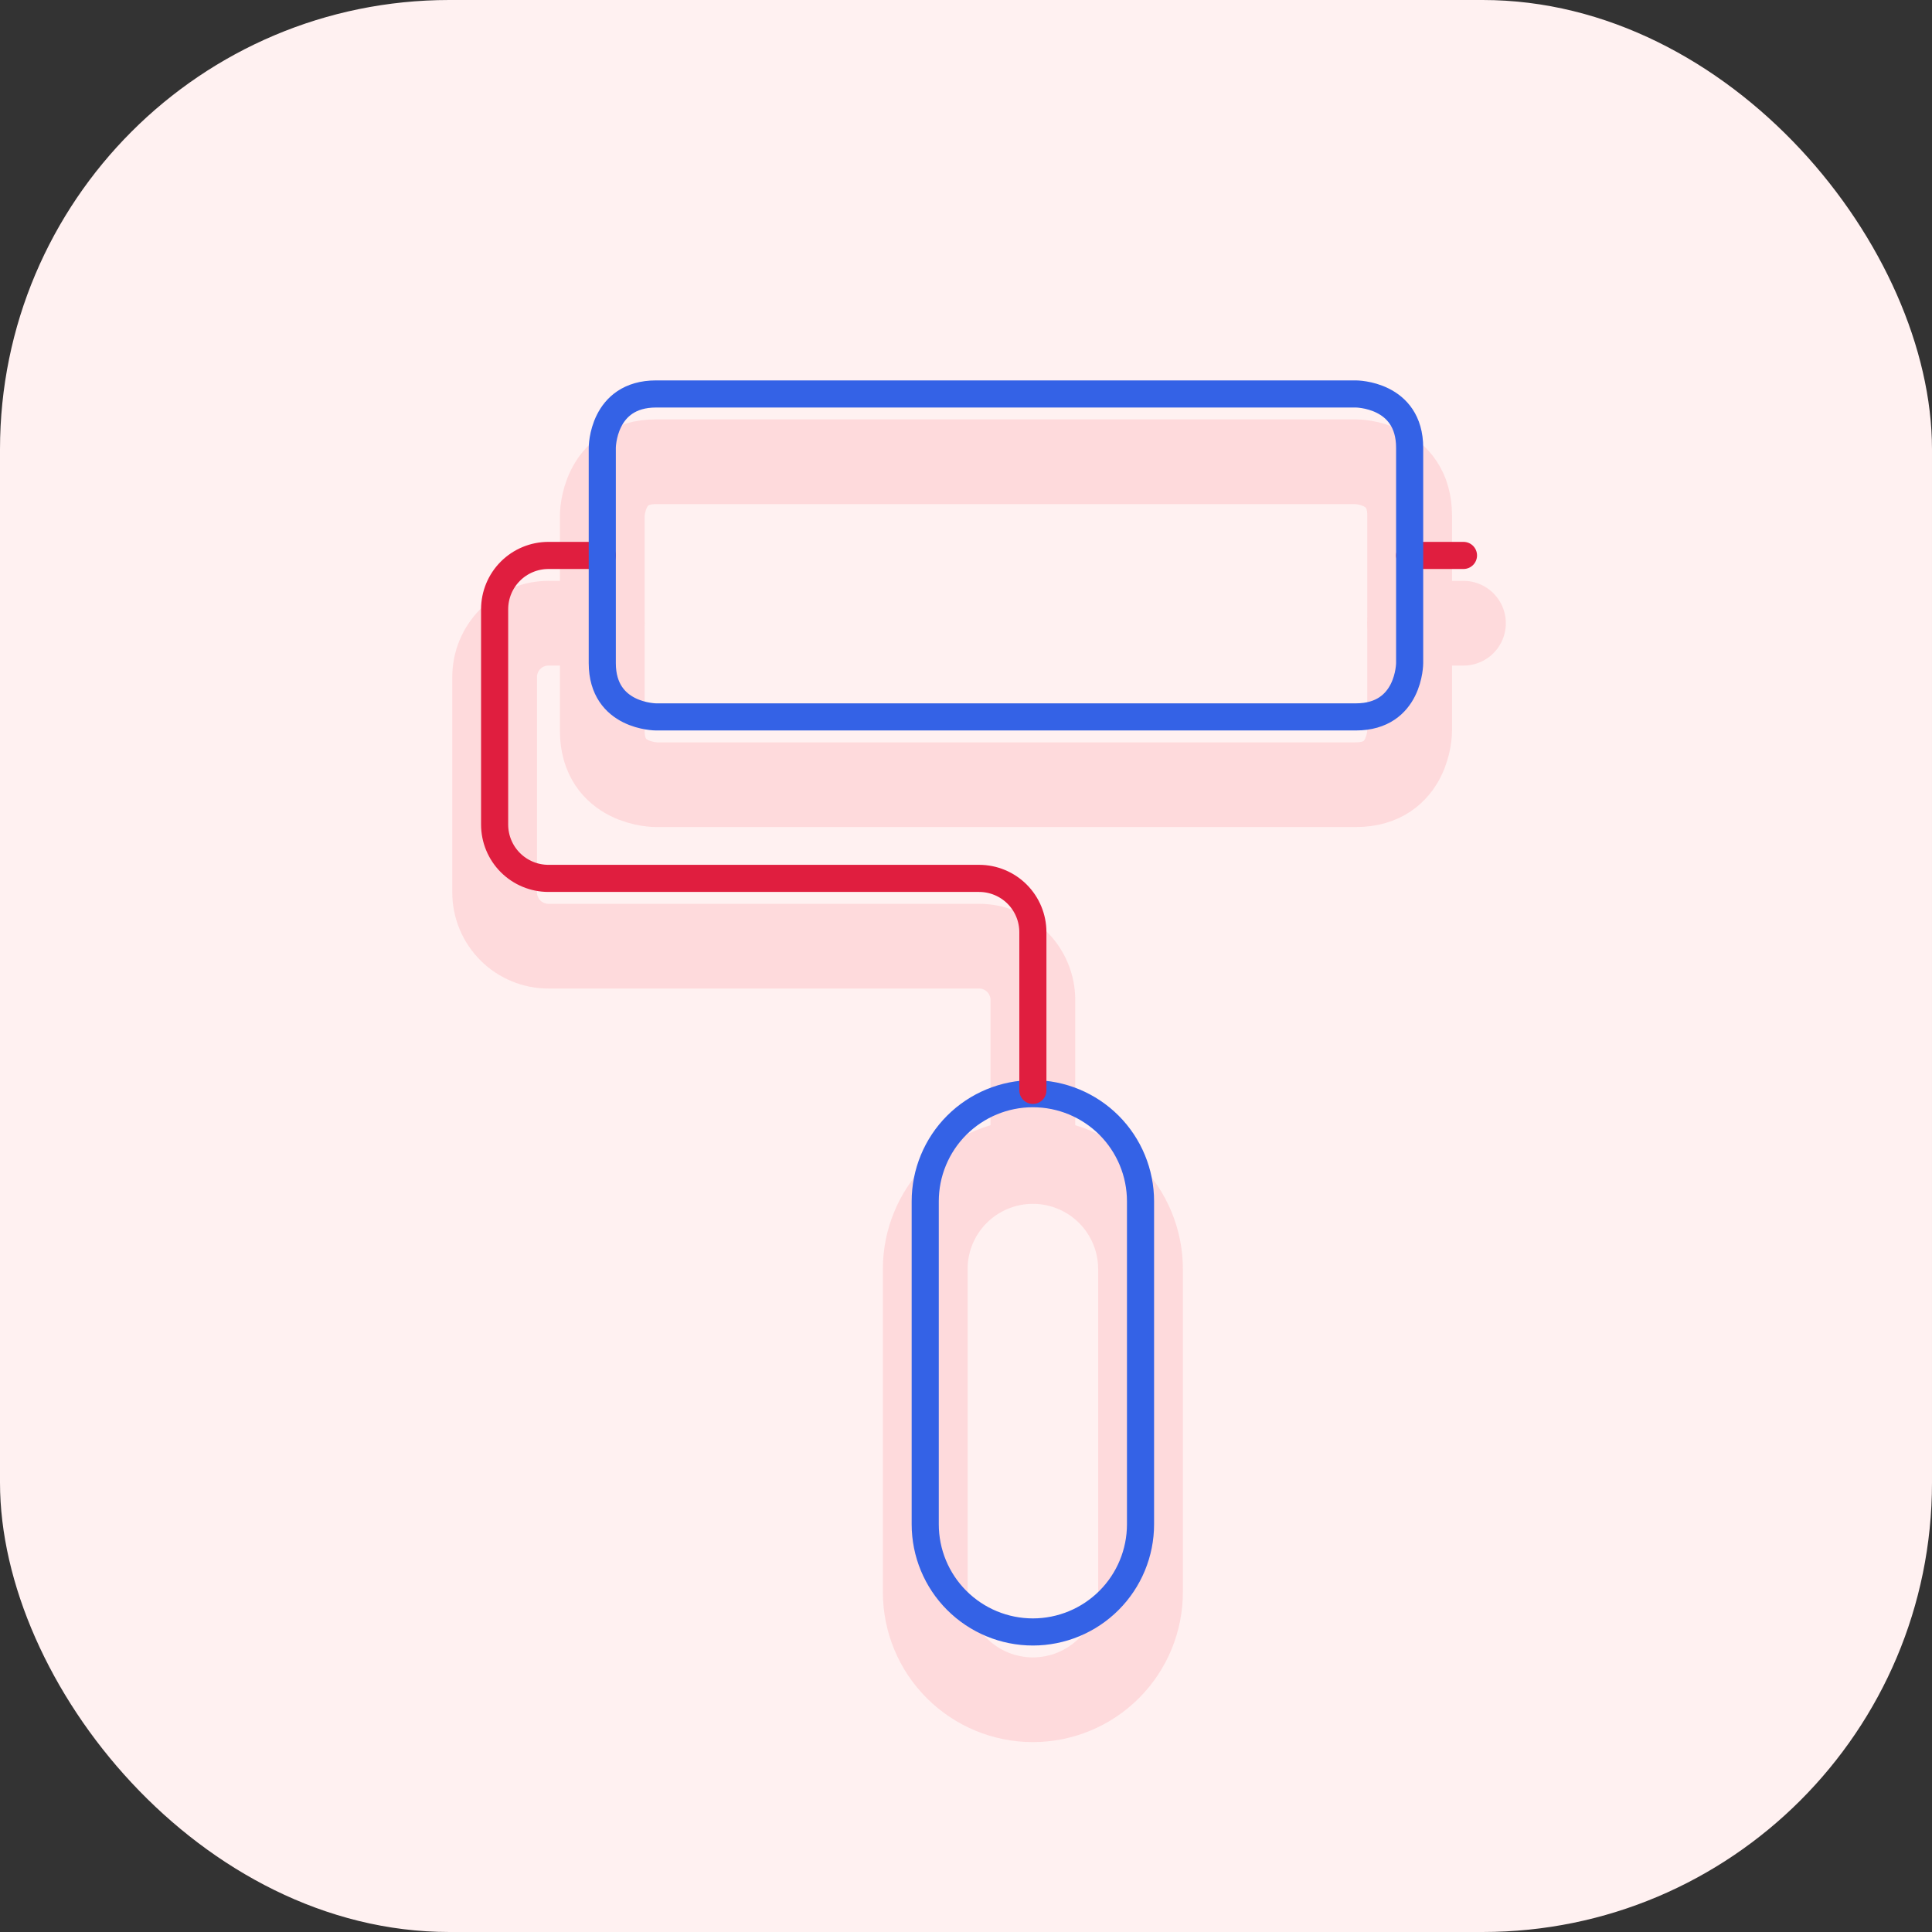
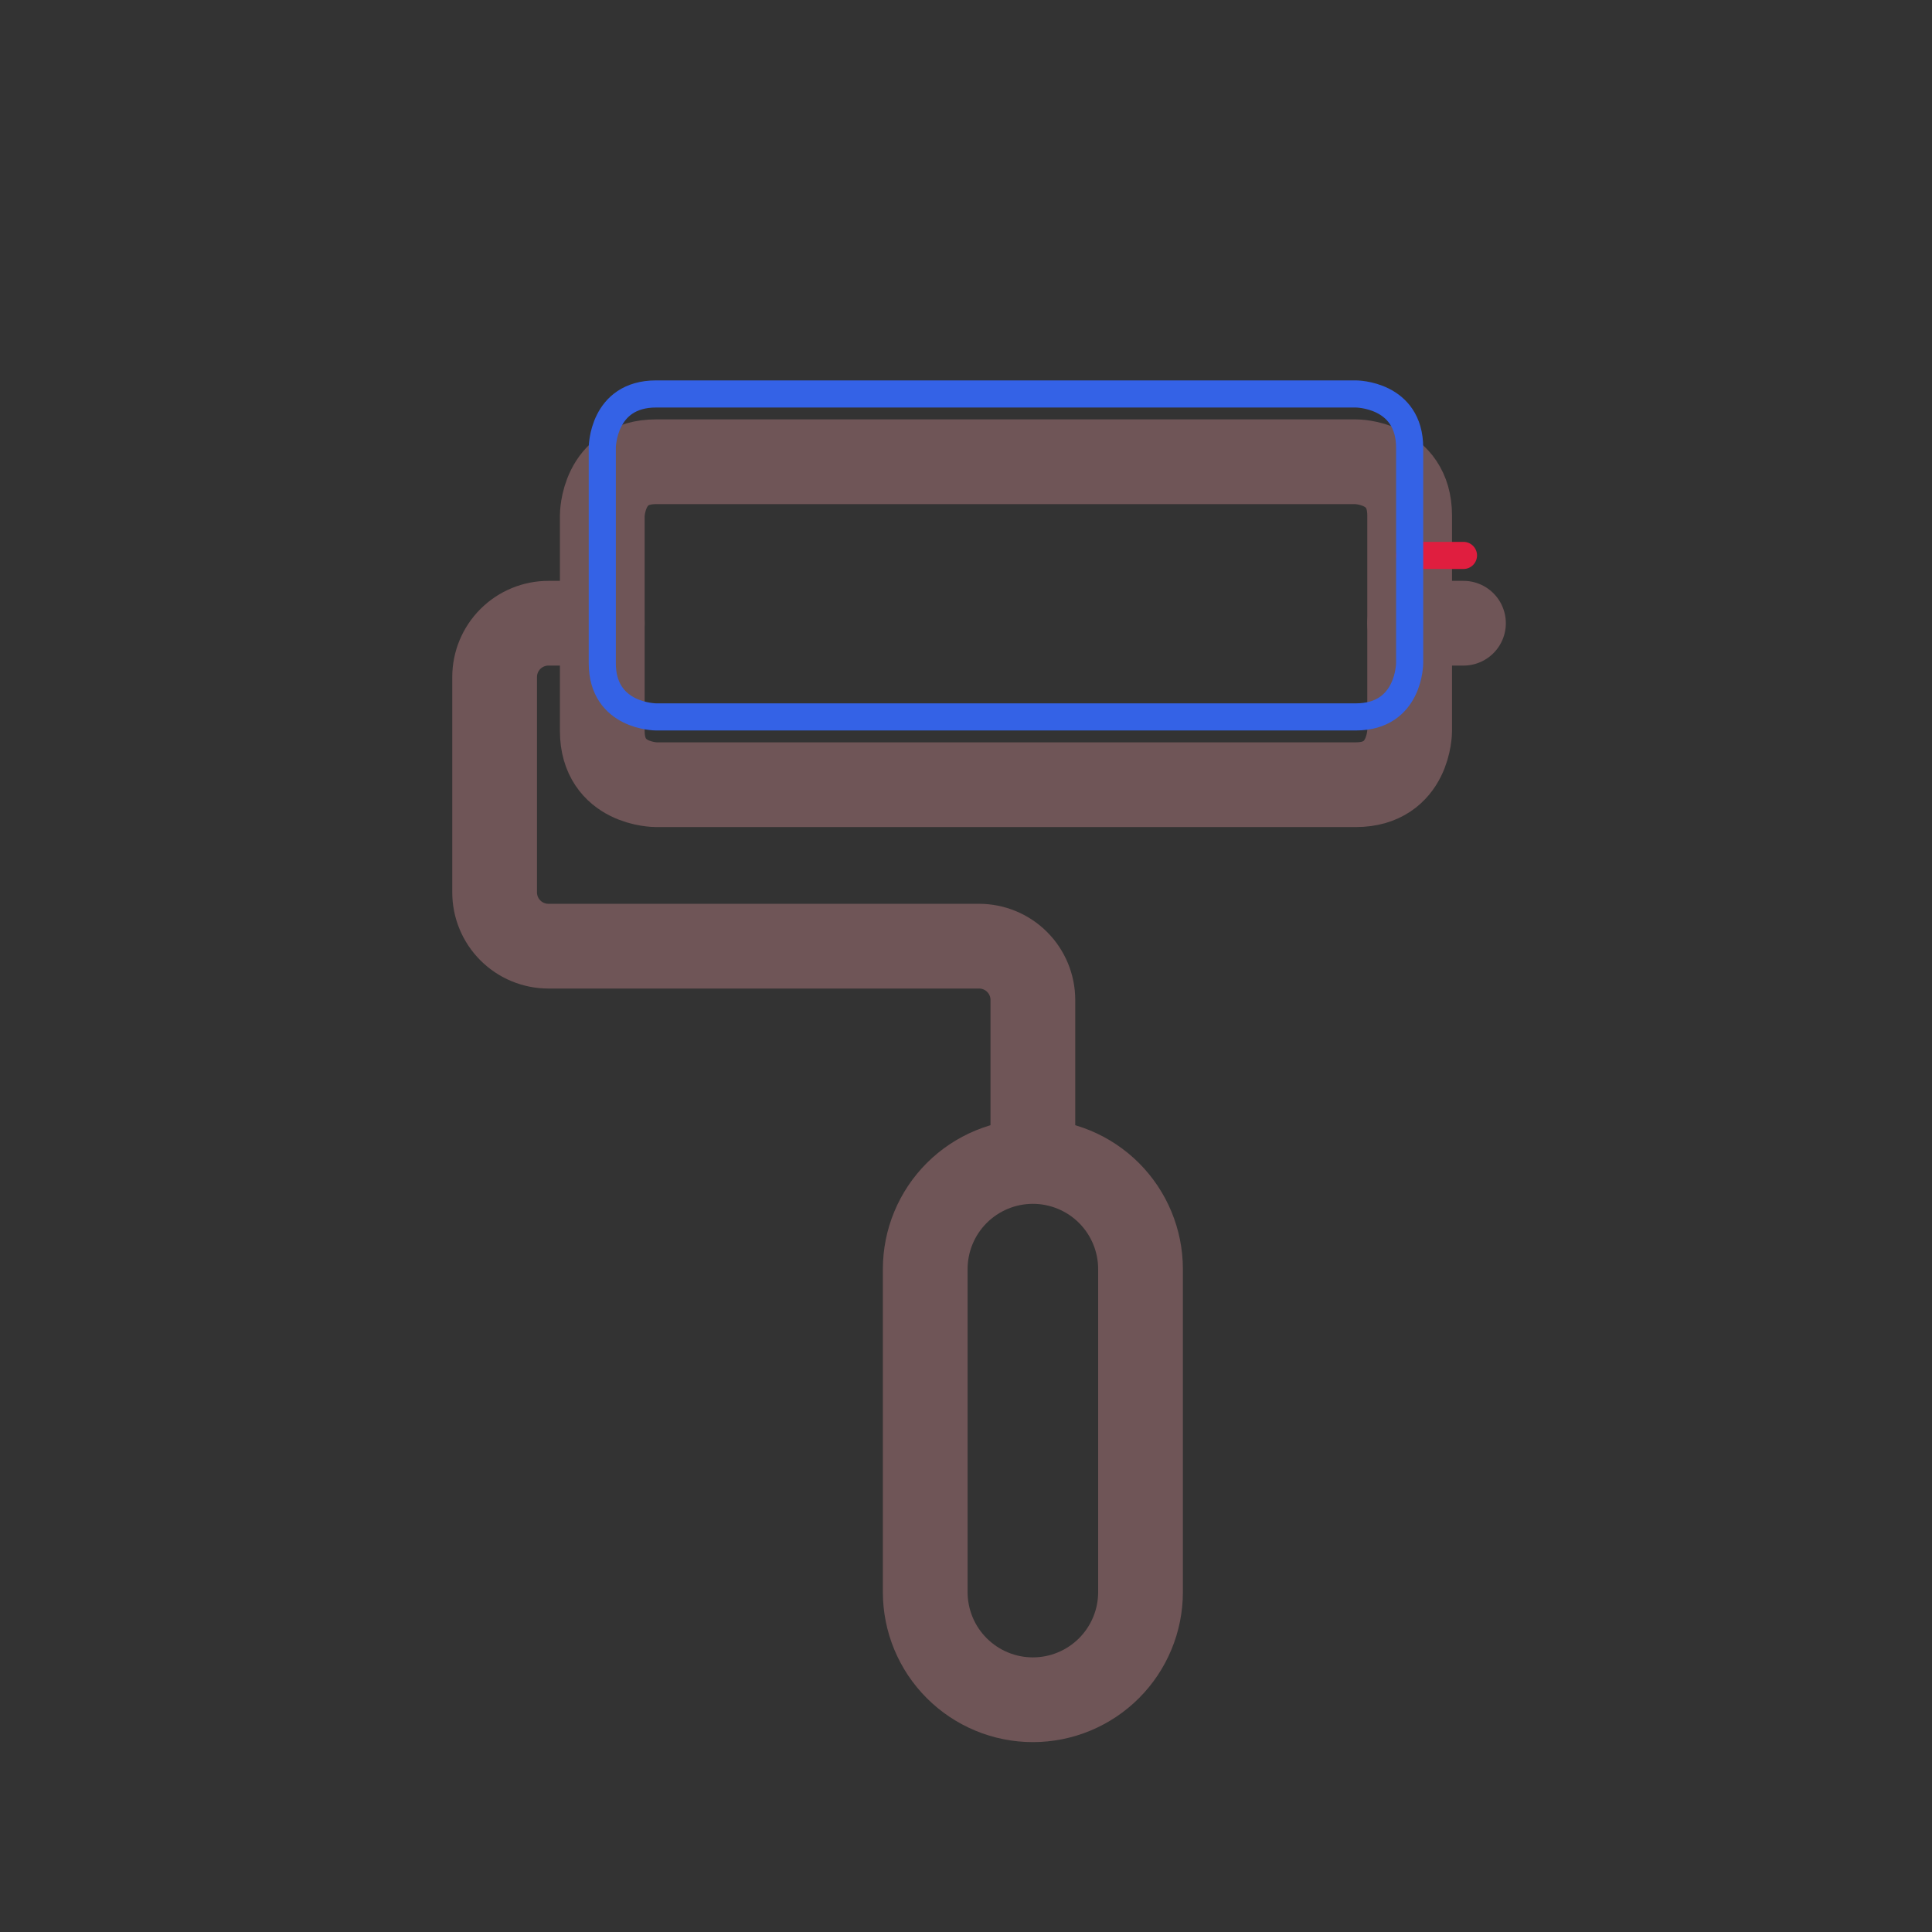
<svg xmlns="http://www.w3.org/2000/svg" width="57" height="57" viewBox="0 0 57 57" fill="none">
  <rect x="0" y="0" width="57" height="57" fill="#333333" stroke="none" />
-   <rect width="57" height="57" rx="13.256" fill="#FFF1F1" />
  <g opacity="0.3" clip-path="url(#clip0_478_7623)">
    <path d="M41.589 18.387H43.177" stroke="#FDA4AB" stroke-width="2.5" stroke-linecap="round" stroke-linejoin="round" />
    <path d="M30.473 34.267C29.631 34.267 28.823 34.602 28.227 35.197C27.631 35.793 27.297 36.601 27.297 37.443V46.971C27.297 47.814 27.631 48.622 28.227 49.217C28.823 49.813 29.631 50.148 30.473 50.148C31.315 50.148 32.123 49.813 32.719 49.217C33.314 48.622 33.649 47.814 33.649 46.971V37.443C33.649 36.601 33.314 35.793 32.719 35.197C32.123 34.602 31.315 34.267 30.473 34.267Z" stroke="#FDA4AB" stroke-width="2.5" stroke-linecap="round" stroke-linejoin="round" />
    <path d="M17.769 18.387H16.181C15.76 18.387 15.356 18.554 15.058 18.852C14.76 19.15 14.593 19.554 14.593 19.975V26.327C14.593 26.748 14.76 27.152 15.058 27.45C15.356 27.748 15.76 27.915 16.181 27.915H28.885C29.306 27.915 29.71 28.082 30.008 28.38C30.306 28.678 30.473 29.082 30.473 29.503V34.169" stroke="#FDA4AB" stroke-width="2.5" stroke-linecap="round" stroke-linejoin="round" />
    <path d="M19.357 13.623H40.001C40.001 13.623 41.589 13.623 41.589 15.211V21.563C41.589 21.563 41.589 23.151 40.001 23.151H19.357C19.357 23.151 17.769 23.151 17.769 21.563V15.211C17.769 15.211 17.769 13.623 19.357 13.623Z" stroke="#FDA4AB" stroke-width="2.5" stroke-linecap="round" stroke-linejoin="round" />
  </g>
  <path d="M41.589 16.387H43.177" stroke="#E01E3F" stroke-width="0.8" stroke-linecap="round" stroke-linejoin="round" />
-   <path d="M30.473 32.267C29.631 32.267 28.823 32.602 28.227 33.197C27.631 33.793 27.297 34.601 27.297 35.443V44.971C27.297 45.814 27.631 46.622 28.227 47.217C28.823 47.813 29.631 48.148 30.473 48.148C31.315 48.148 32.123 47.813 32.719 47.217C33.314 46.622 33.649 45.814 33.649 44.971V35.443C33.649 34.601 33.314 33.793 32.719 33.197C32.123 32.602 31.315 32.267 30.473 32.267Z" stroke="#3462E6" stroke-width="0.8" stroke-linecap="round" stroke-linejoin="round" />
-   <path d="M17.769 16.387H16.181C15.76 16.387 15.356 16.554 15.058 16.852C14.76 17.15 14.593 17.554 14.593 17.975V24.327C14.593 24.748 14.76 25.152 15.058 25.45C15.356 25.748 15.76 25.915 16.181 25.915H28.885C29.306 25.915 29.71 26.082 30.008 26.38C30.306 26.678 30.473 27.082 30.473 27.503V32.169" stroke="#E01E3F" stroke-width="0.8" stroke-linecap="round" stroke-linejoin="round" />
  <path d="M19.357 11.623H40.001C40.001 11.623 41.589 11.623 41.589 13.211V19.563C41.589 19.563 41.589 21.151 40.001 21.151H19.357C19.357 21.151 17.769 21.151 17.769 19.563V13.211C17.769 13.211 17.769 11.623 19.357 11.623Z" stroke="#3462E6" stroke-width="0.8" stroke-linecap="round" stroke-linejoin="round" />
  <defs>
    <clipPath id="clip0_478_7623">
      <rect width="39.77" height="39.77" fill="white" transform="translate(9 12)" />
    </clipPath>
  </defs>
</svg>